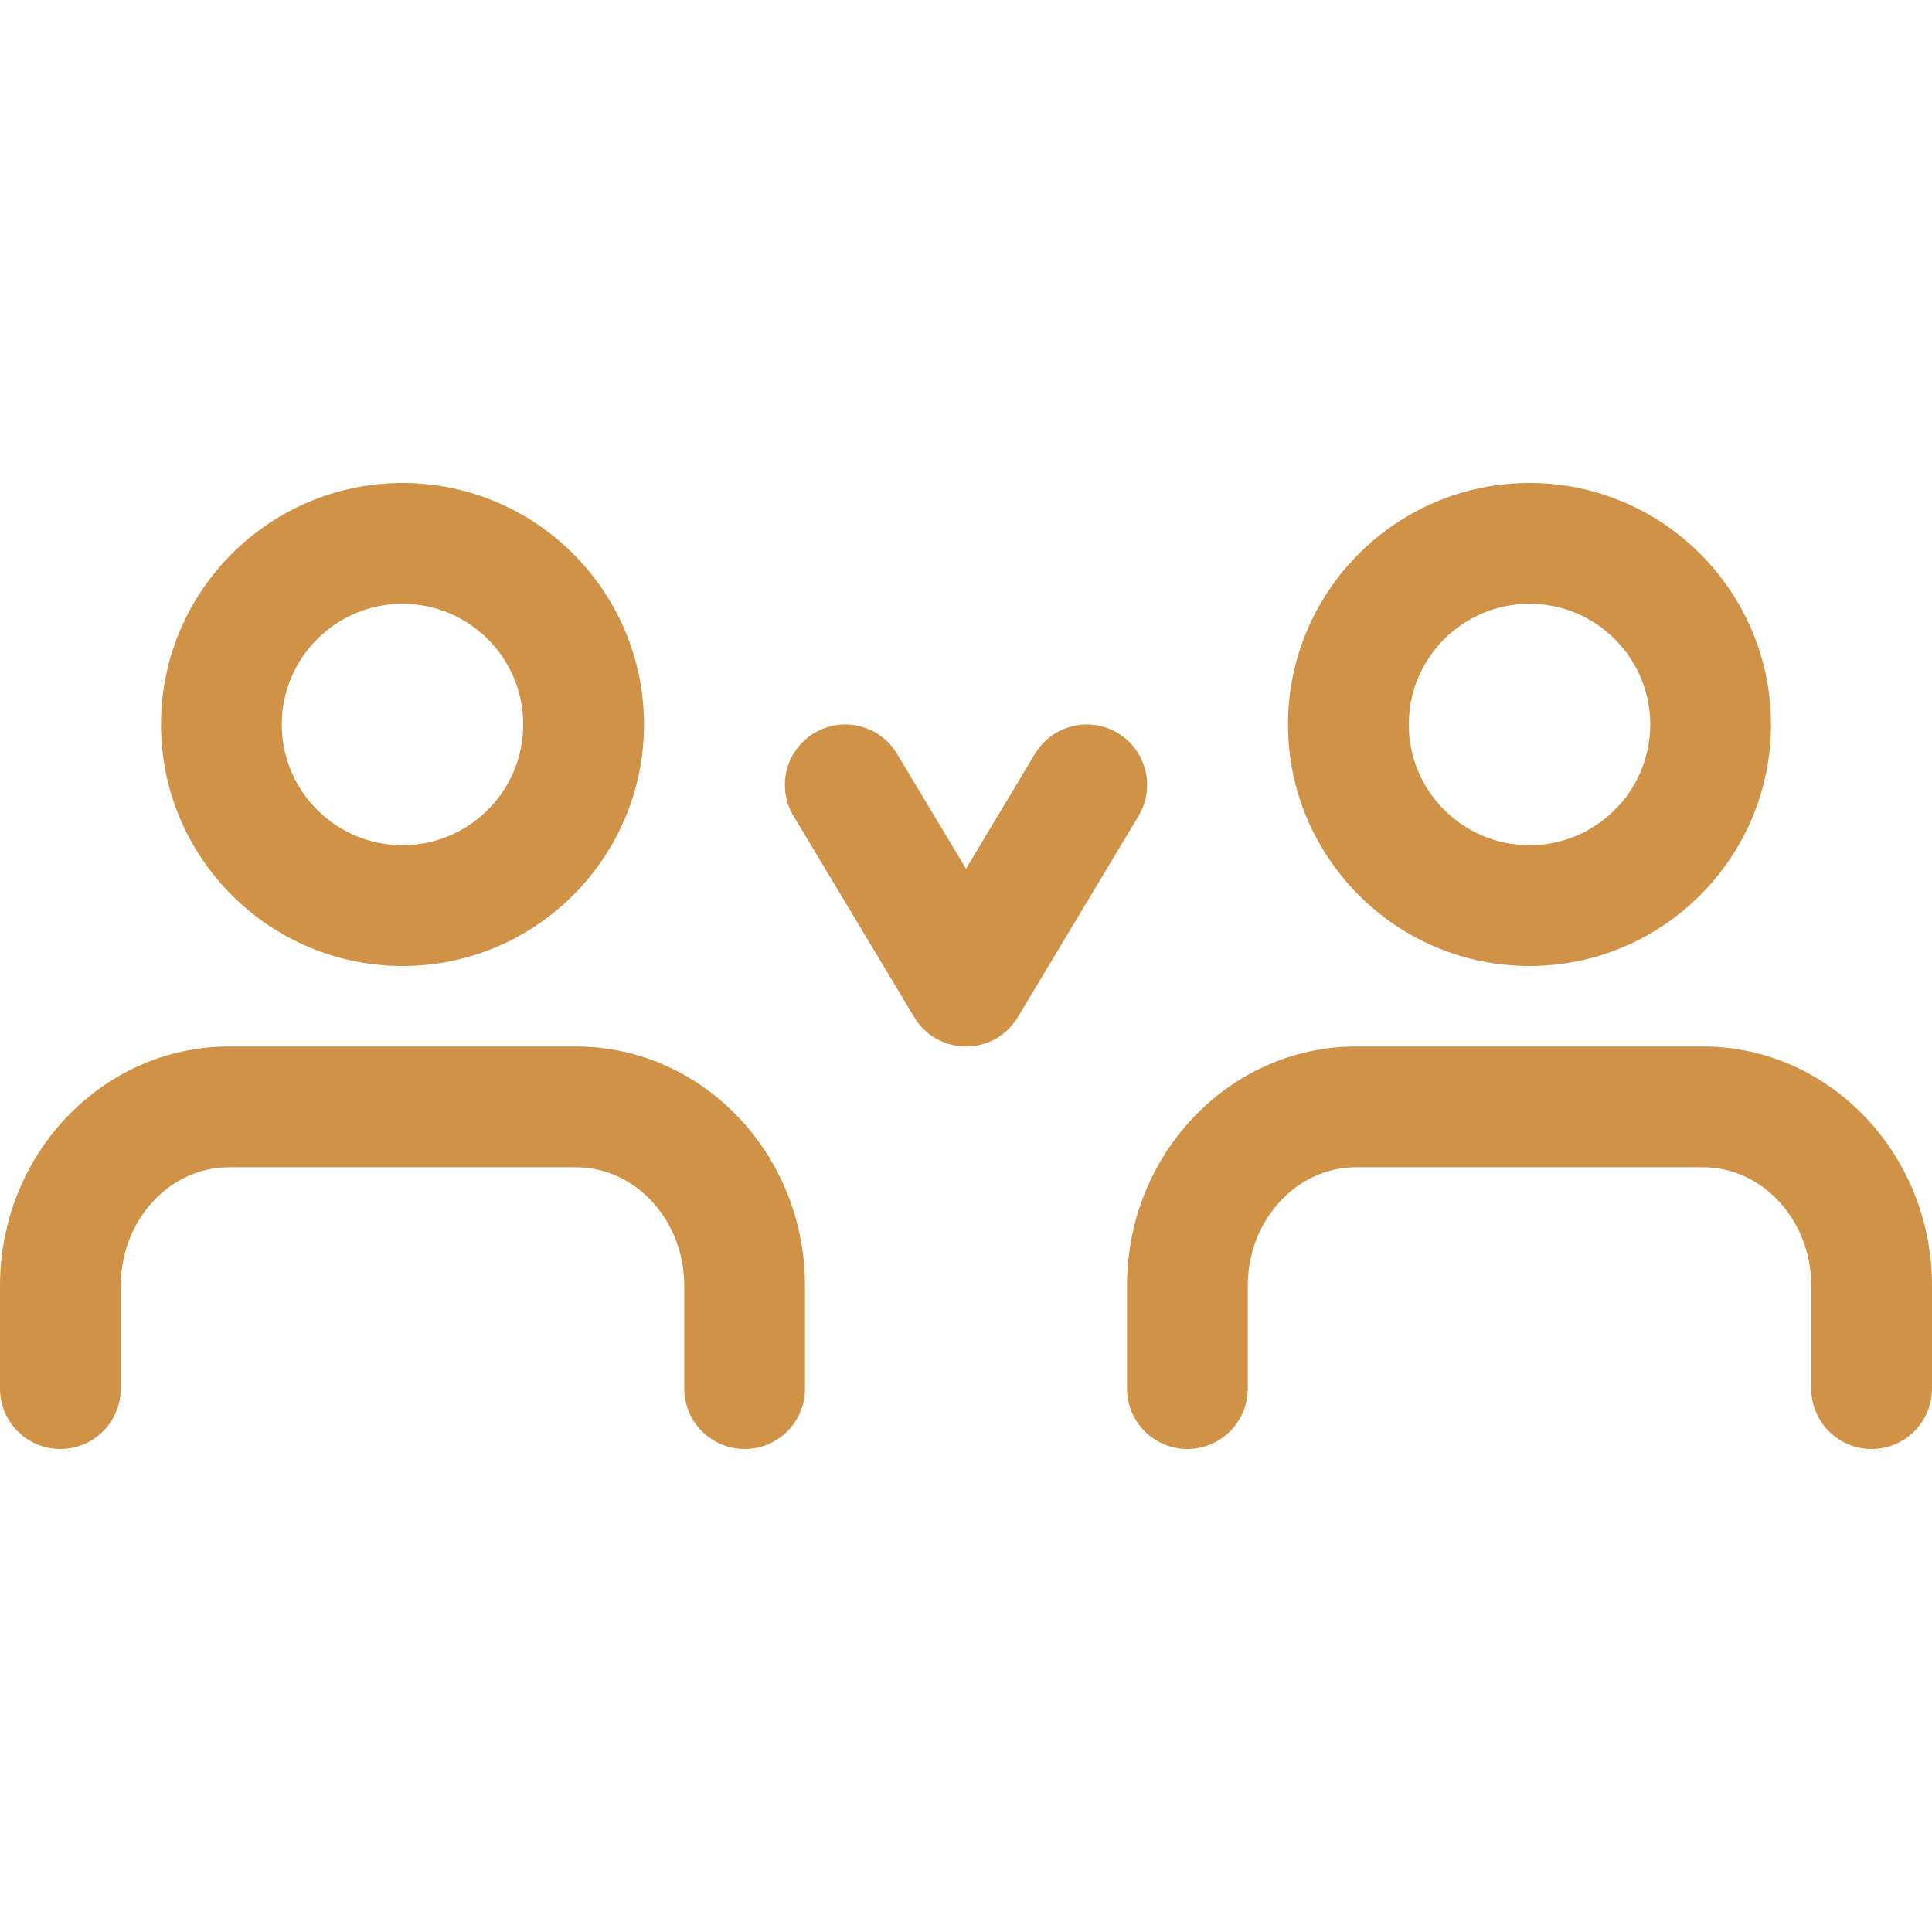
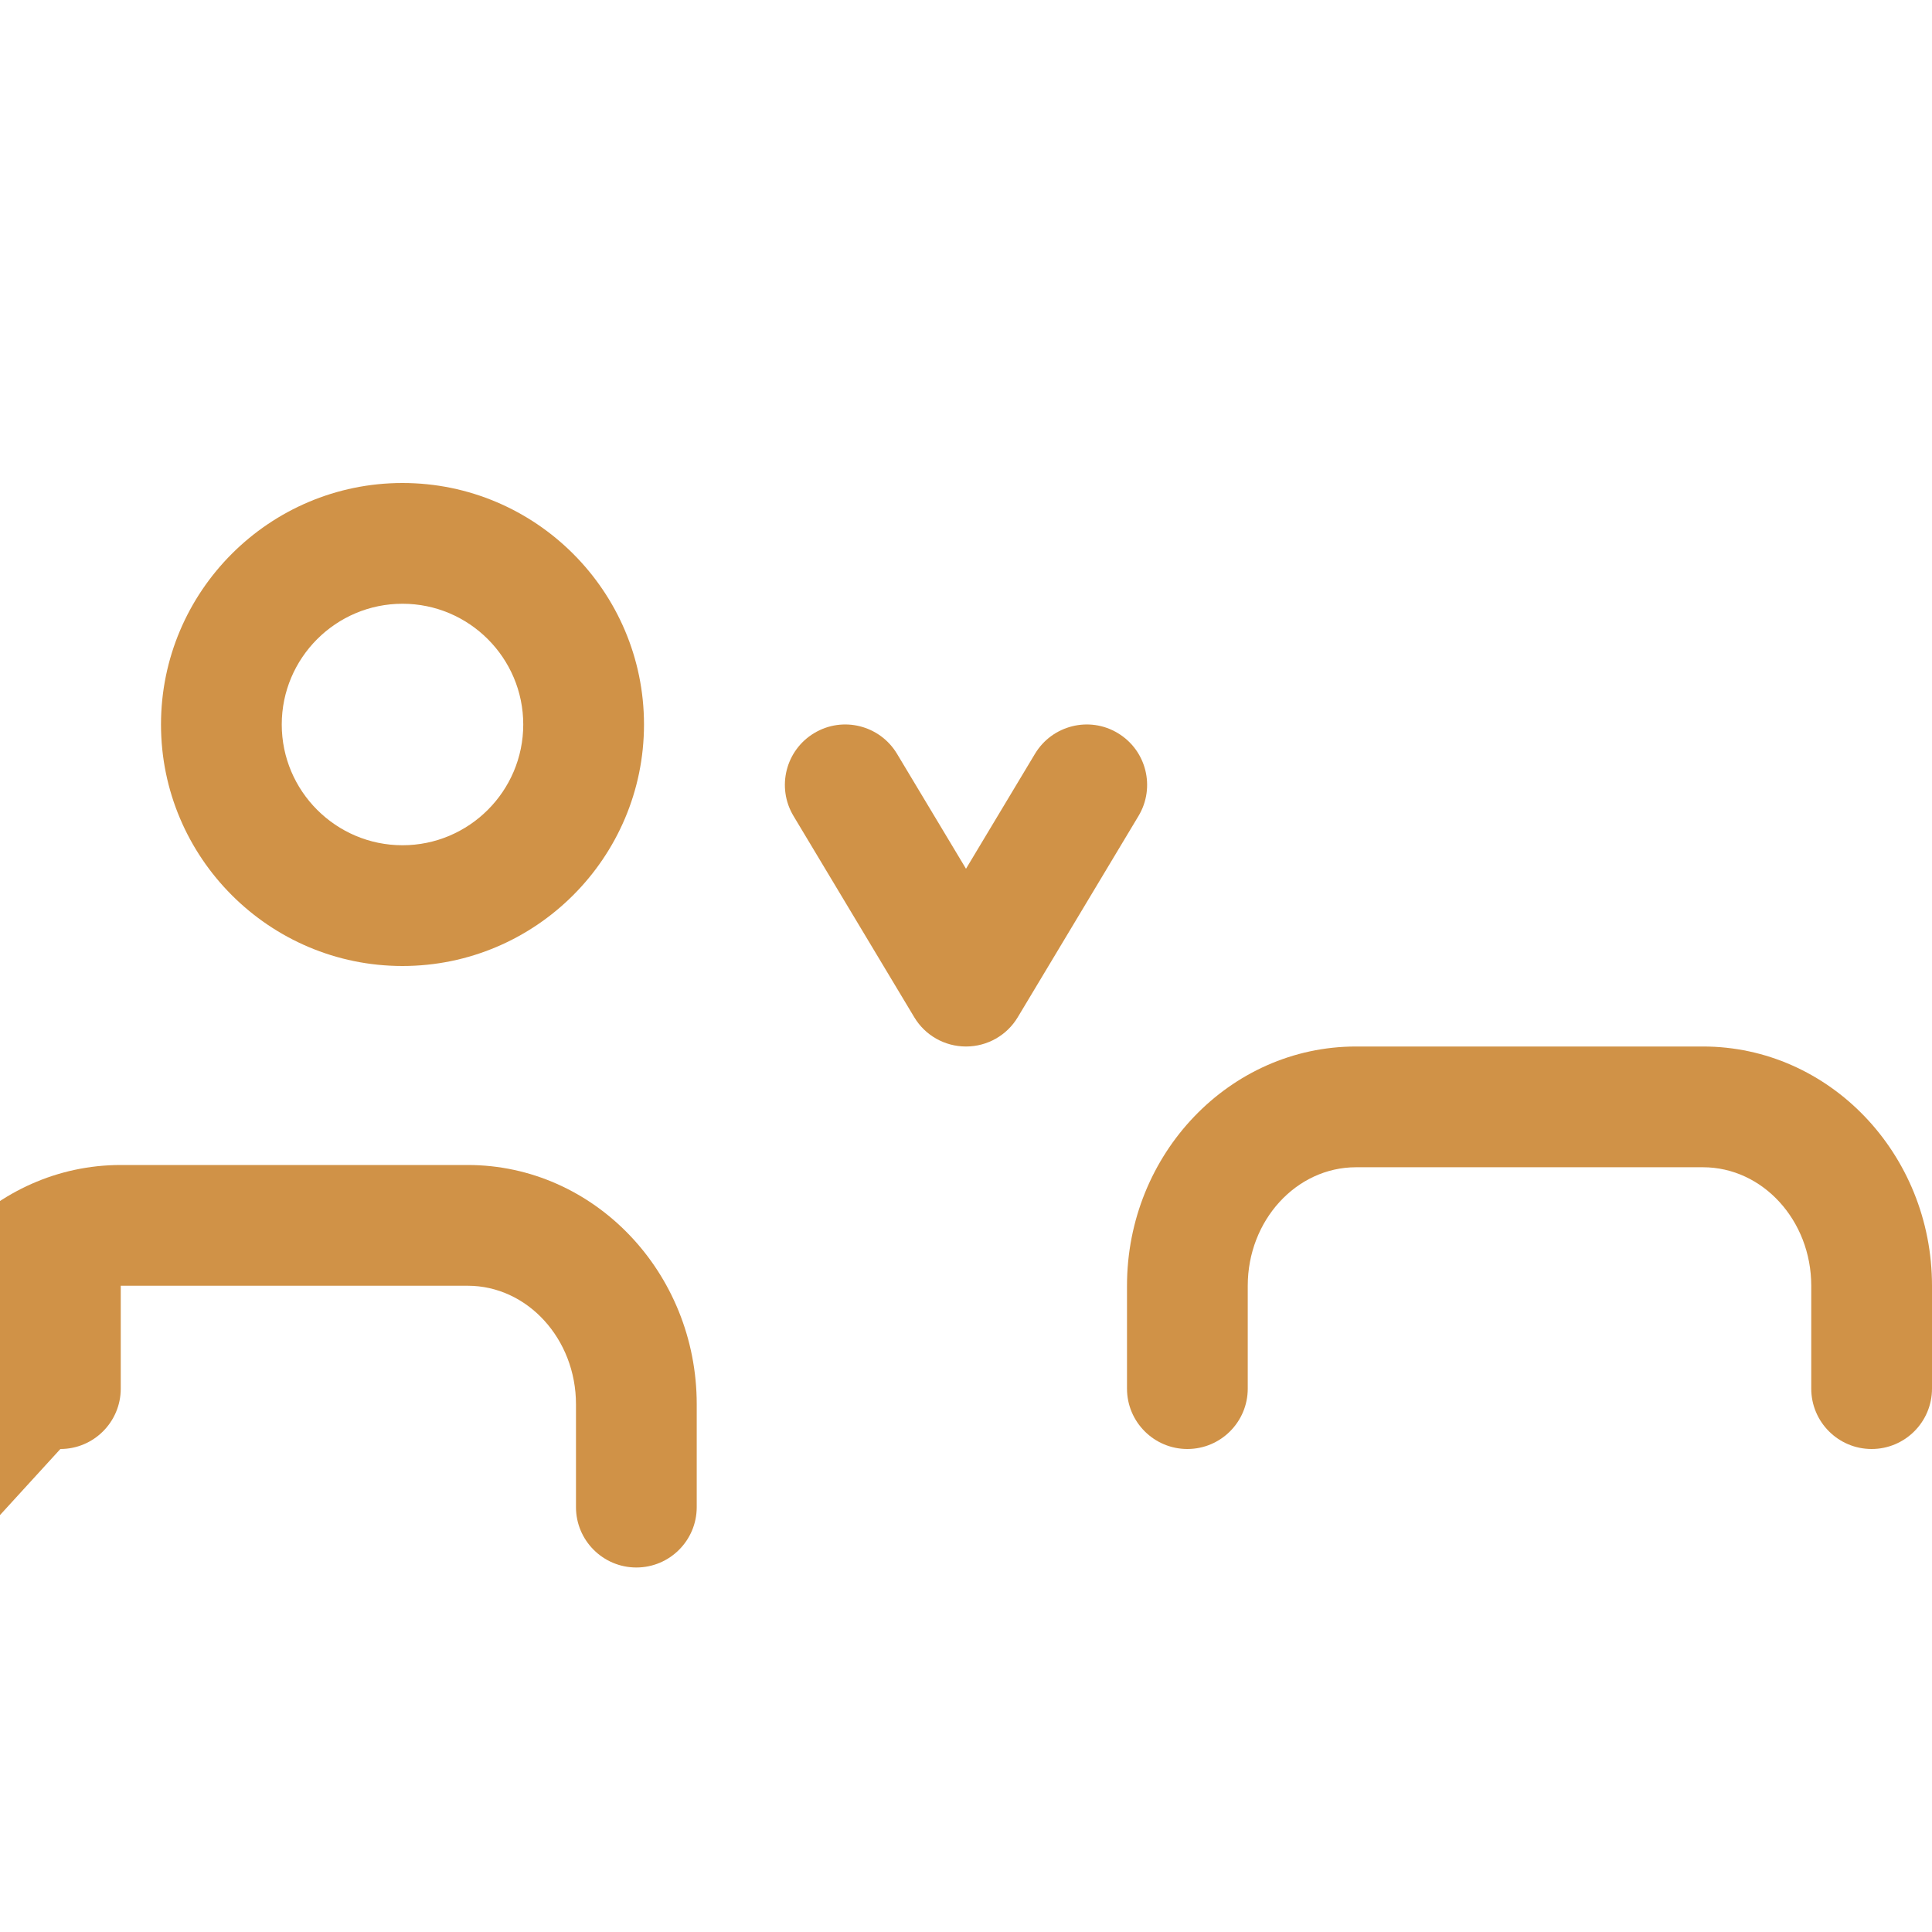
<svg xmlns="http://www.w3.org/2000/svg" id="regular" enable-background="new 0 0 24 24" viewBox="0 0 24 24" style="fill: #d09247">
  <path d="m5 6c-1.654 0-3 1.346-3 3s1.346 3 3 3 3-1.346 3-3-1.346-3-3-3zm0 4.5c-.827 0-1.5-.673-1.5-1.5s.673-1.5 1.5-1.5 1.5.673 1.5 1.5-.673 1.5-1.5 1.5z" />
-   <path d="m.75 18c.414 0 .75-.336.75-.75v-1.278c0-.812.604-1.472 1.345-1.472h4.31c.742 0 1.345.661 1.345 1.472v1.278c0 .414.336.75.75.75s.75-.336.75-.75v-1.278c0-1.639-1.276-2.972-2.845-2.972h-4.31c-1.569 0-2.845 1.333-2.845 2.972v1.278c0 .414.336.75.75.75z" />
-   <path d="m19 6c-1.654 0-3 1.346-3 3s1.346 3 3 3 3-1.346 3-3-1.346-3-3-3zm0 4.5c-.827 0-1.5-.673-1.5-1.5s.673-1.5 1.5-1.5 1.5.673 1.5 1.5-.673 1.5-1.5 1.5z" />
+   <path d="m.75 18c.414 0 .75-.336.75-.75v-1.278h4.31c.742 0 1.345.661 1.345 1.472v1.278c0 .414.336.75.75.75s.75-.336.75-.75v-1.278c0-1.639-1.276-2.972-2.845-2.972h-4.31c-1.569 0-2.845 1.333-2.845 2.972v1.278c0 .414.336.75.75.75z" />
  <path d="m21.155 13h-4.31c-1.569 0-2.845 1.333-2.845 2.972v1.278c0 .414.336.75.75.75s.75-.336.75-.75v-1.278c0-.812.604-1.472 1.345-1.472h4.31c.742 0 1.345.661 1.345 1.472v1.278c0 .414.336.75.75.75s.75-.336.75-.75v-1.278c0-1.639-1.276-2.972-2.845-2.972z" />
  <path d="m12.857 9.364-.857 1.428-.857-1.428c-.213-.355-.674-.471-1.029-.257-.355.213-.47.674-.257 1.029l1.5 2.5c.135.226.379.364.643.364s.508-.138.643-.364l1.5-2.5c.213-.355.098-.816-.257-1.029-.354-.214-.816-.098-1.029.257z" />
</svg>